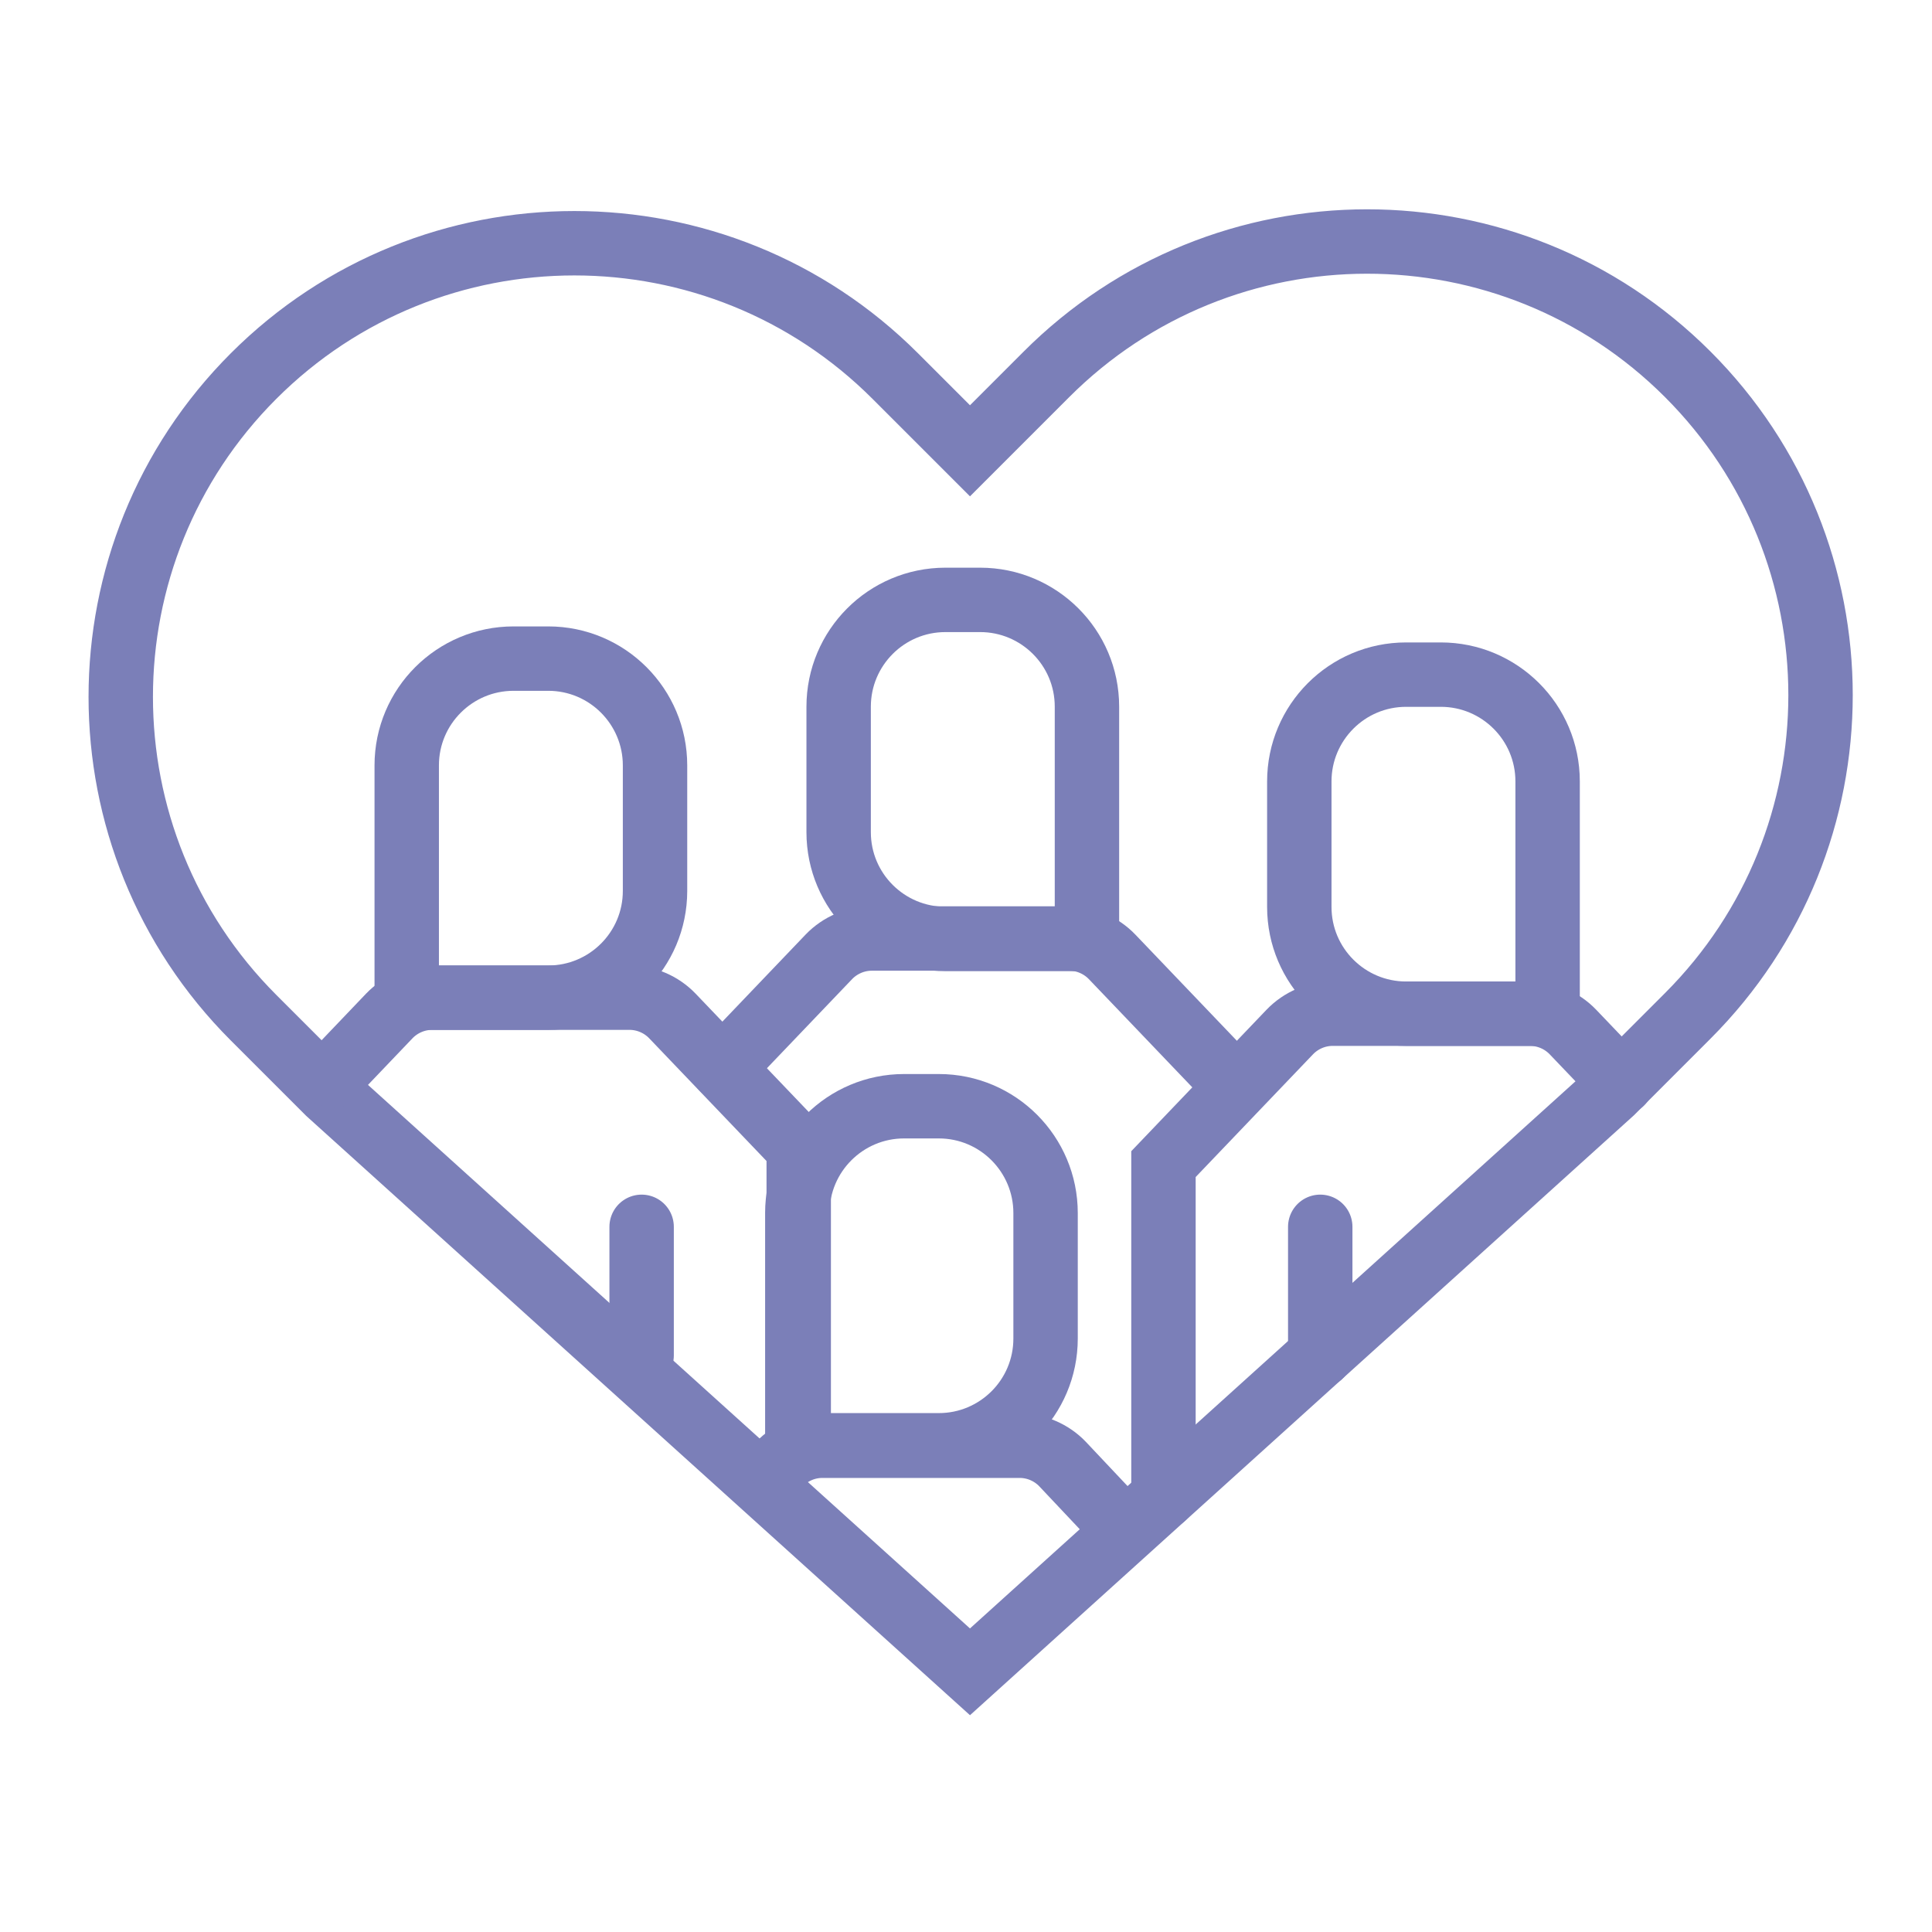
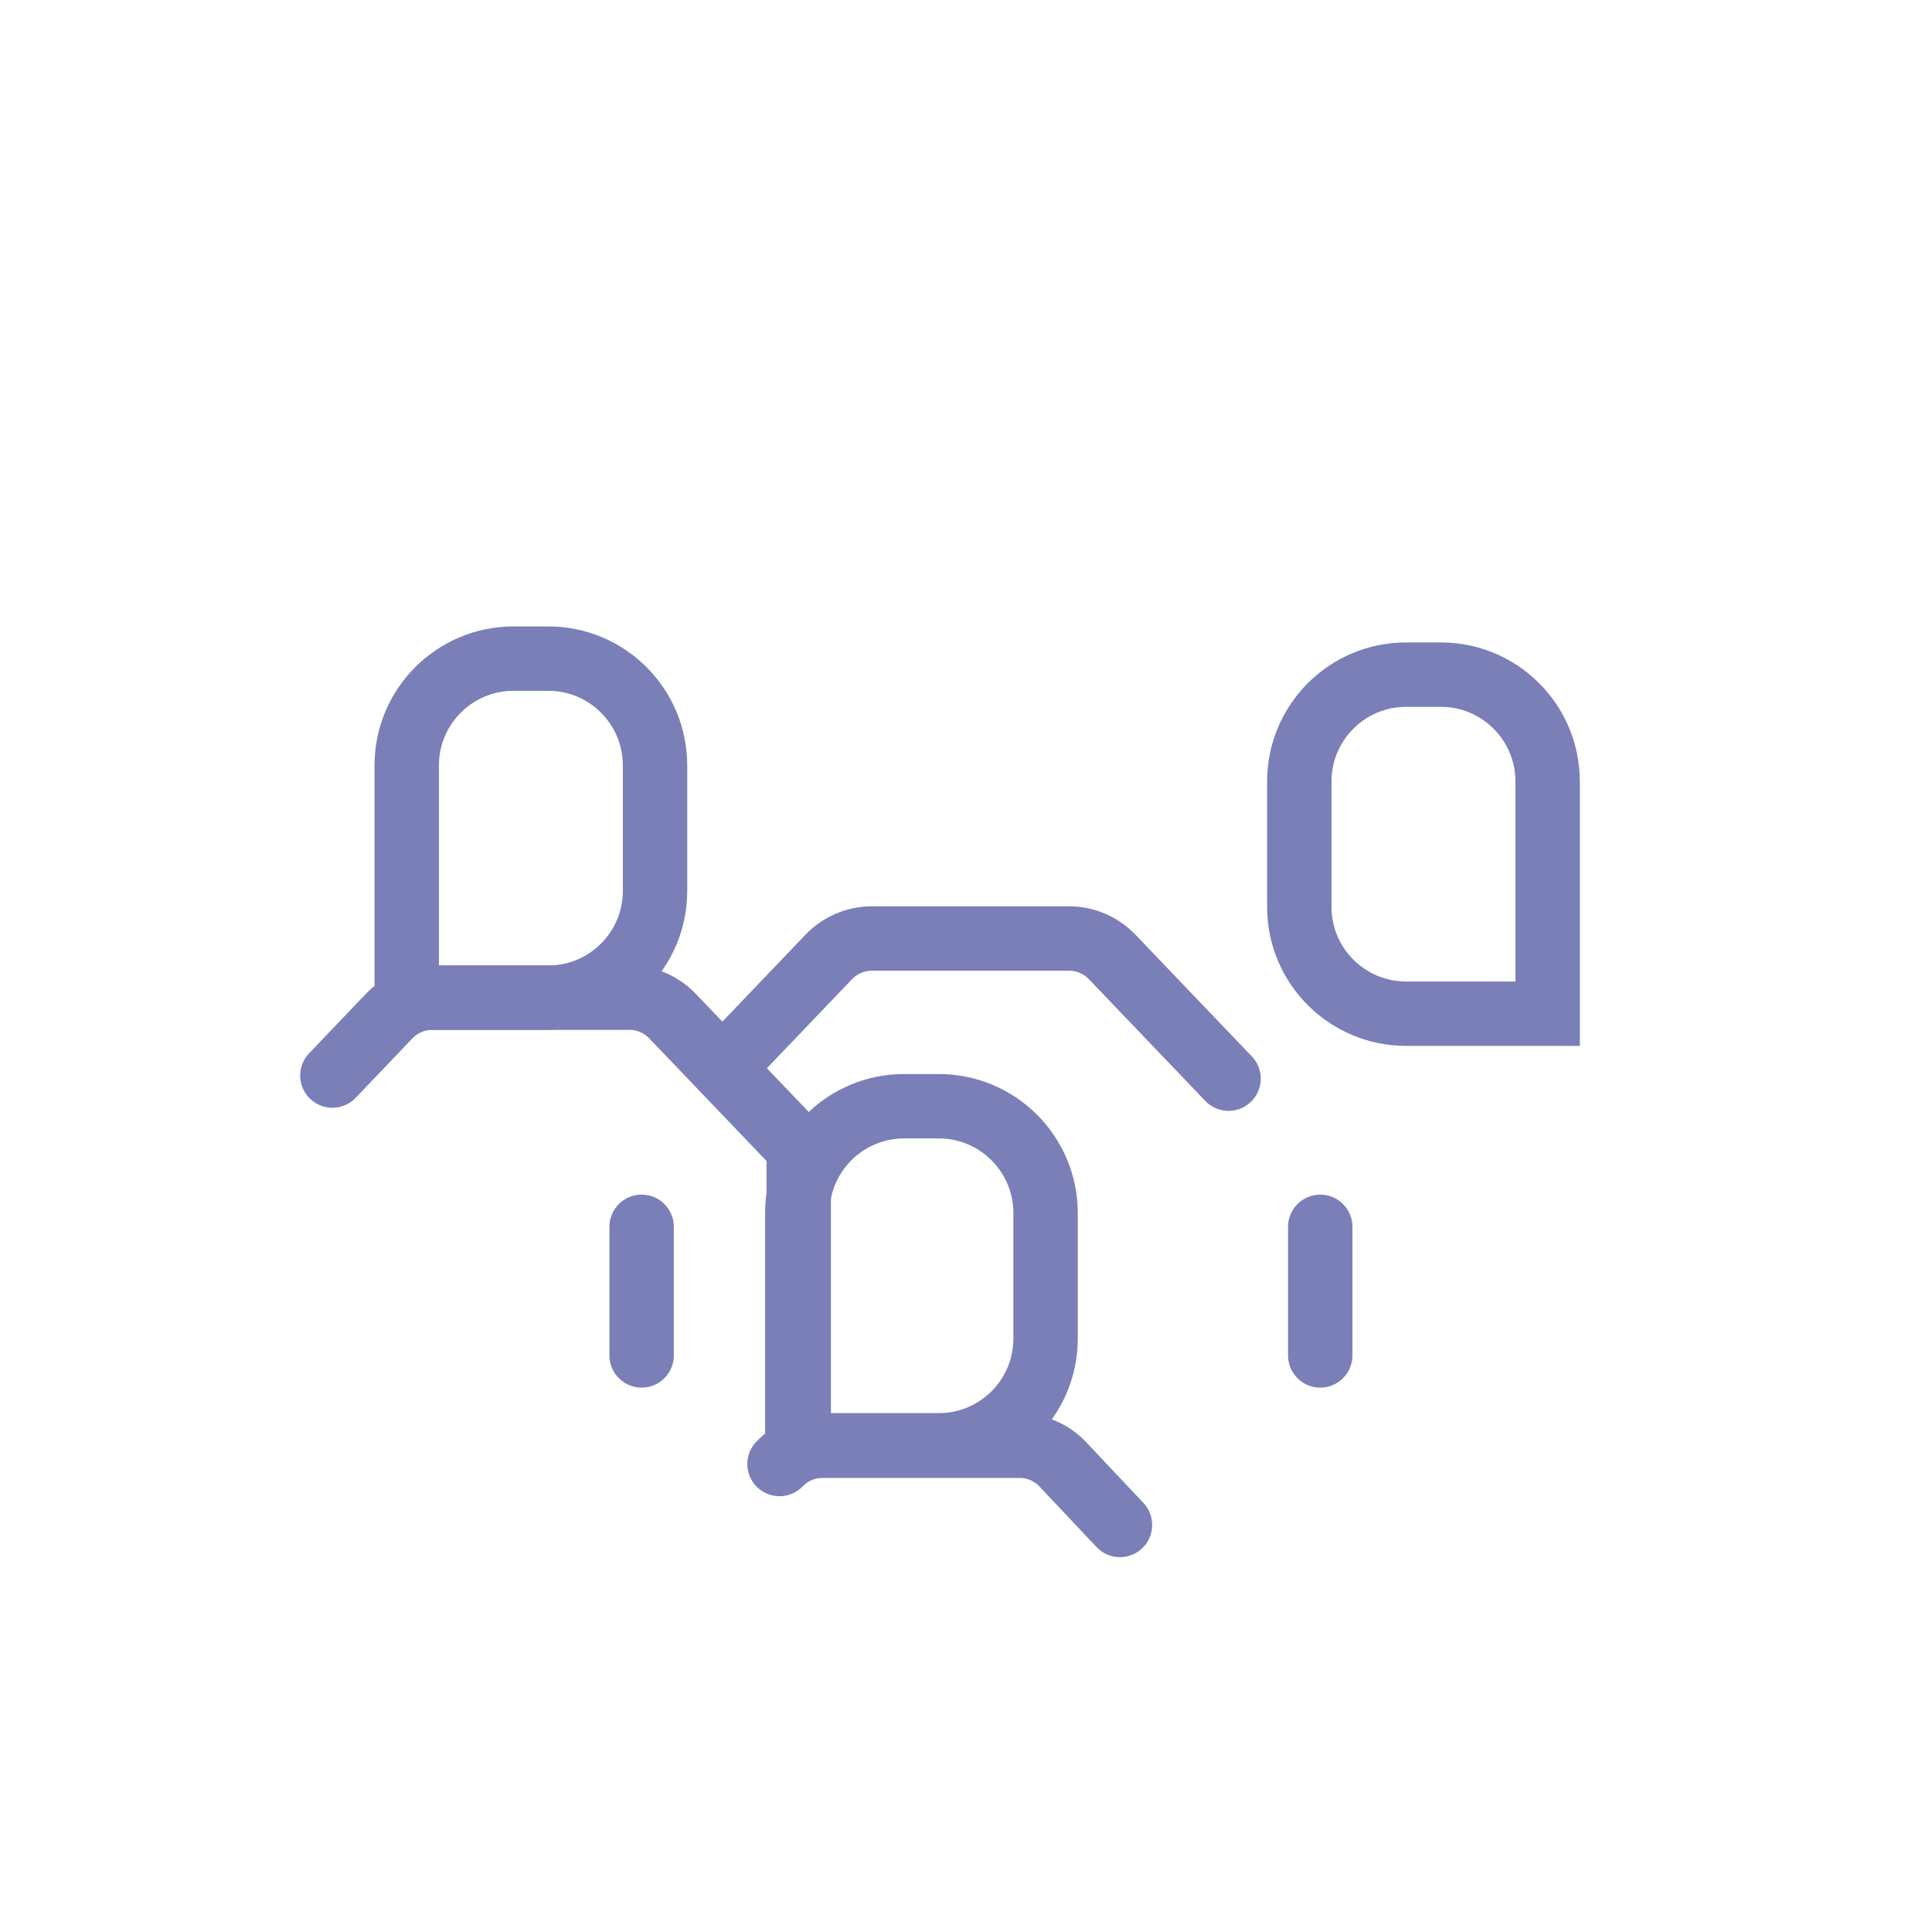
<svg xmlns="http://www.w3.org/2000/svg" width="48" height="48" viewBox="0 0 48 48" fill="none">
-   <path d="M25.989 9.31L24.099 11.2L22.242 9.343C17.842 4.943 10.7 4.943 6.3 9.343C1.9 13.743 1.9 20.884 6.3 25.285L8.157 27.142L24.099 41.536L40.041 27.131L41.931 25.24C46.331 20.84 46.331 13.699 41.931 9.299C37.531 4.899 30.389 4.899 25.989 9.31Z" stroke="#7B7FB8" stroke-width="1.6" stroke-miterlimit="10" stroke-linecap="round" />
-   <path d="M27.005 23.328H23.489C22.03 23.328 20.836 22.145 20.836 20.675V17.557C20.836 16.098 22.019 14.904 23.489 14.904H24.352C25.811 14.904 27.005 16.087 27.005 17.557V23.328Z" stroke="#7B7FB8" stroke-width="1.6" stroke-miterlimit="10" stroke-linecap="round" />
  <path d="M30.523 26.799L27.627 23.77C27.35 23.483 26.963 23.317 26.565 23.317H21.657C21.259 23.317 20.872 23.483 20.595 23.77L17.953 26.534" stroke="#7B7FB8" stroke-width="1.6" stroke-miterlimit="10" stroke-linecap="round" />
  <path d="M19.809 35.908H23.324C24.784 35.908 25.977 34.726 25.977 33.255V30.138C25.977 28.678 24.794 27.484 23.324 27.484H22.462C21.003 27.484 19.809 28.667 19.809 30.138V35.908V35.908Z" stroke="#7B7FB8" stroke-width="1.6" stroke-miterlimit="10" stroke-linecap="round" />
  <path d="M27.825 37.887L26.398 36.373C26.122 36.085 25.735 35.919 25.337 35.919H20.428C20.03 35.919 19.644 36.085 19.367 36.373" stroke="#7B7FB8" stroke-width="1.6" stroke-miterlimit="10" stroke-linecap="round" />
  <path d="M10.105 24.787H13.621C15.08 24.787 16.274 23.604 16.274 22.134V19.016C16.274 17.557 15.091 16.363 13.621 16.363H12.759C11.299 16.363 10.105 17.546 10.105 19.016V24.787V24.787Z" stroke="#7B7FB8" stroke-width="1.6" stroke-miterlimit="10" stroke-linecap="round" />
  <path d="M19.844 35.898V28.524L16.704 25.24C16.428 24.953 16.041 24.787 15.643 24.787H10.734C10.336 24.787 9.949 24.953 9.673 25.24L8.258 26.722" stroke="#7B7FB8" stroke-width="1.6" stroke-miterlimit="10" stroke-linecap="round" />
  <path d="M38.45 25.185H34.934C33.475 25.185 32.281 24.002 32.281 22.532V19.414C32.281 17.955 33.464 16.761 34.934 16.761H35.797C37.256 16.761 38.45 17.944 38.45 19.414V25.185Z" stroke="#7B7FB8" stroke-width="1.6" stroke-miterlimit="10" stroke-linecap="round" />
-   <path d="M40.282 26.899L39.077 25.638C38.801 25.351 38.414 25.185 38.016 25.185H33.107C32.709 25.185 32.322 25.351 32.046 25.638L28.906 28.922V37.191" stroke="#7B7FB8" stroke-width="1.6" stroke-miterlimit="10" stroke-linecap="round" />
  <path d="M32.801 30.48V33.675" stroke="#7B7FB8" stroke-width="1.6" stroke-miterlimit="10" stroke-linecap="round" />
  <path d="M15.941 30.48V33.675" stroke="#7B7FB8" stroke-width="1.6" stroke-miterlimit="10" stroke-linecap="round" />
</svg>